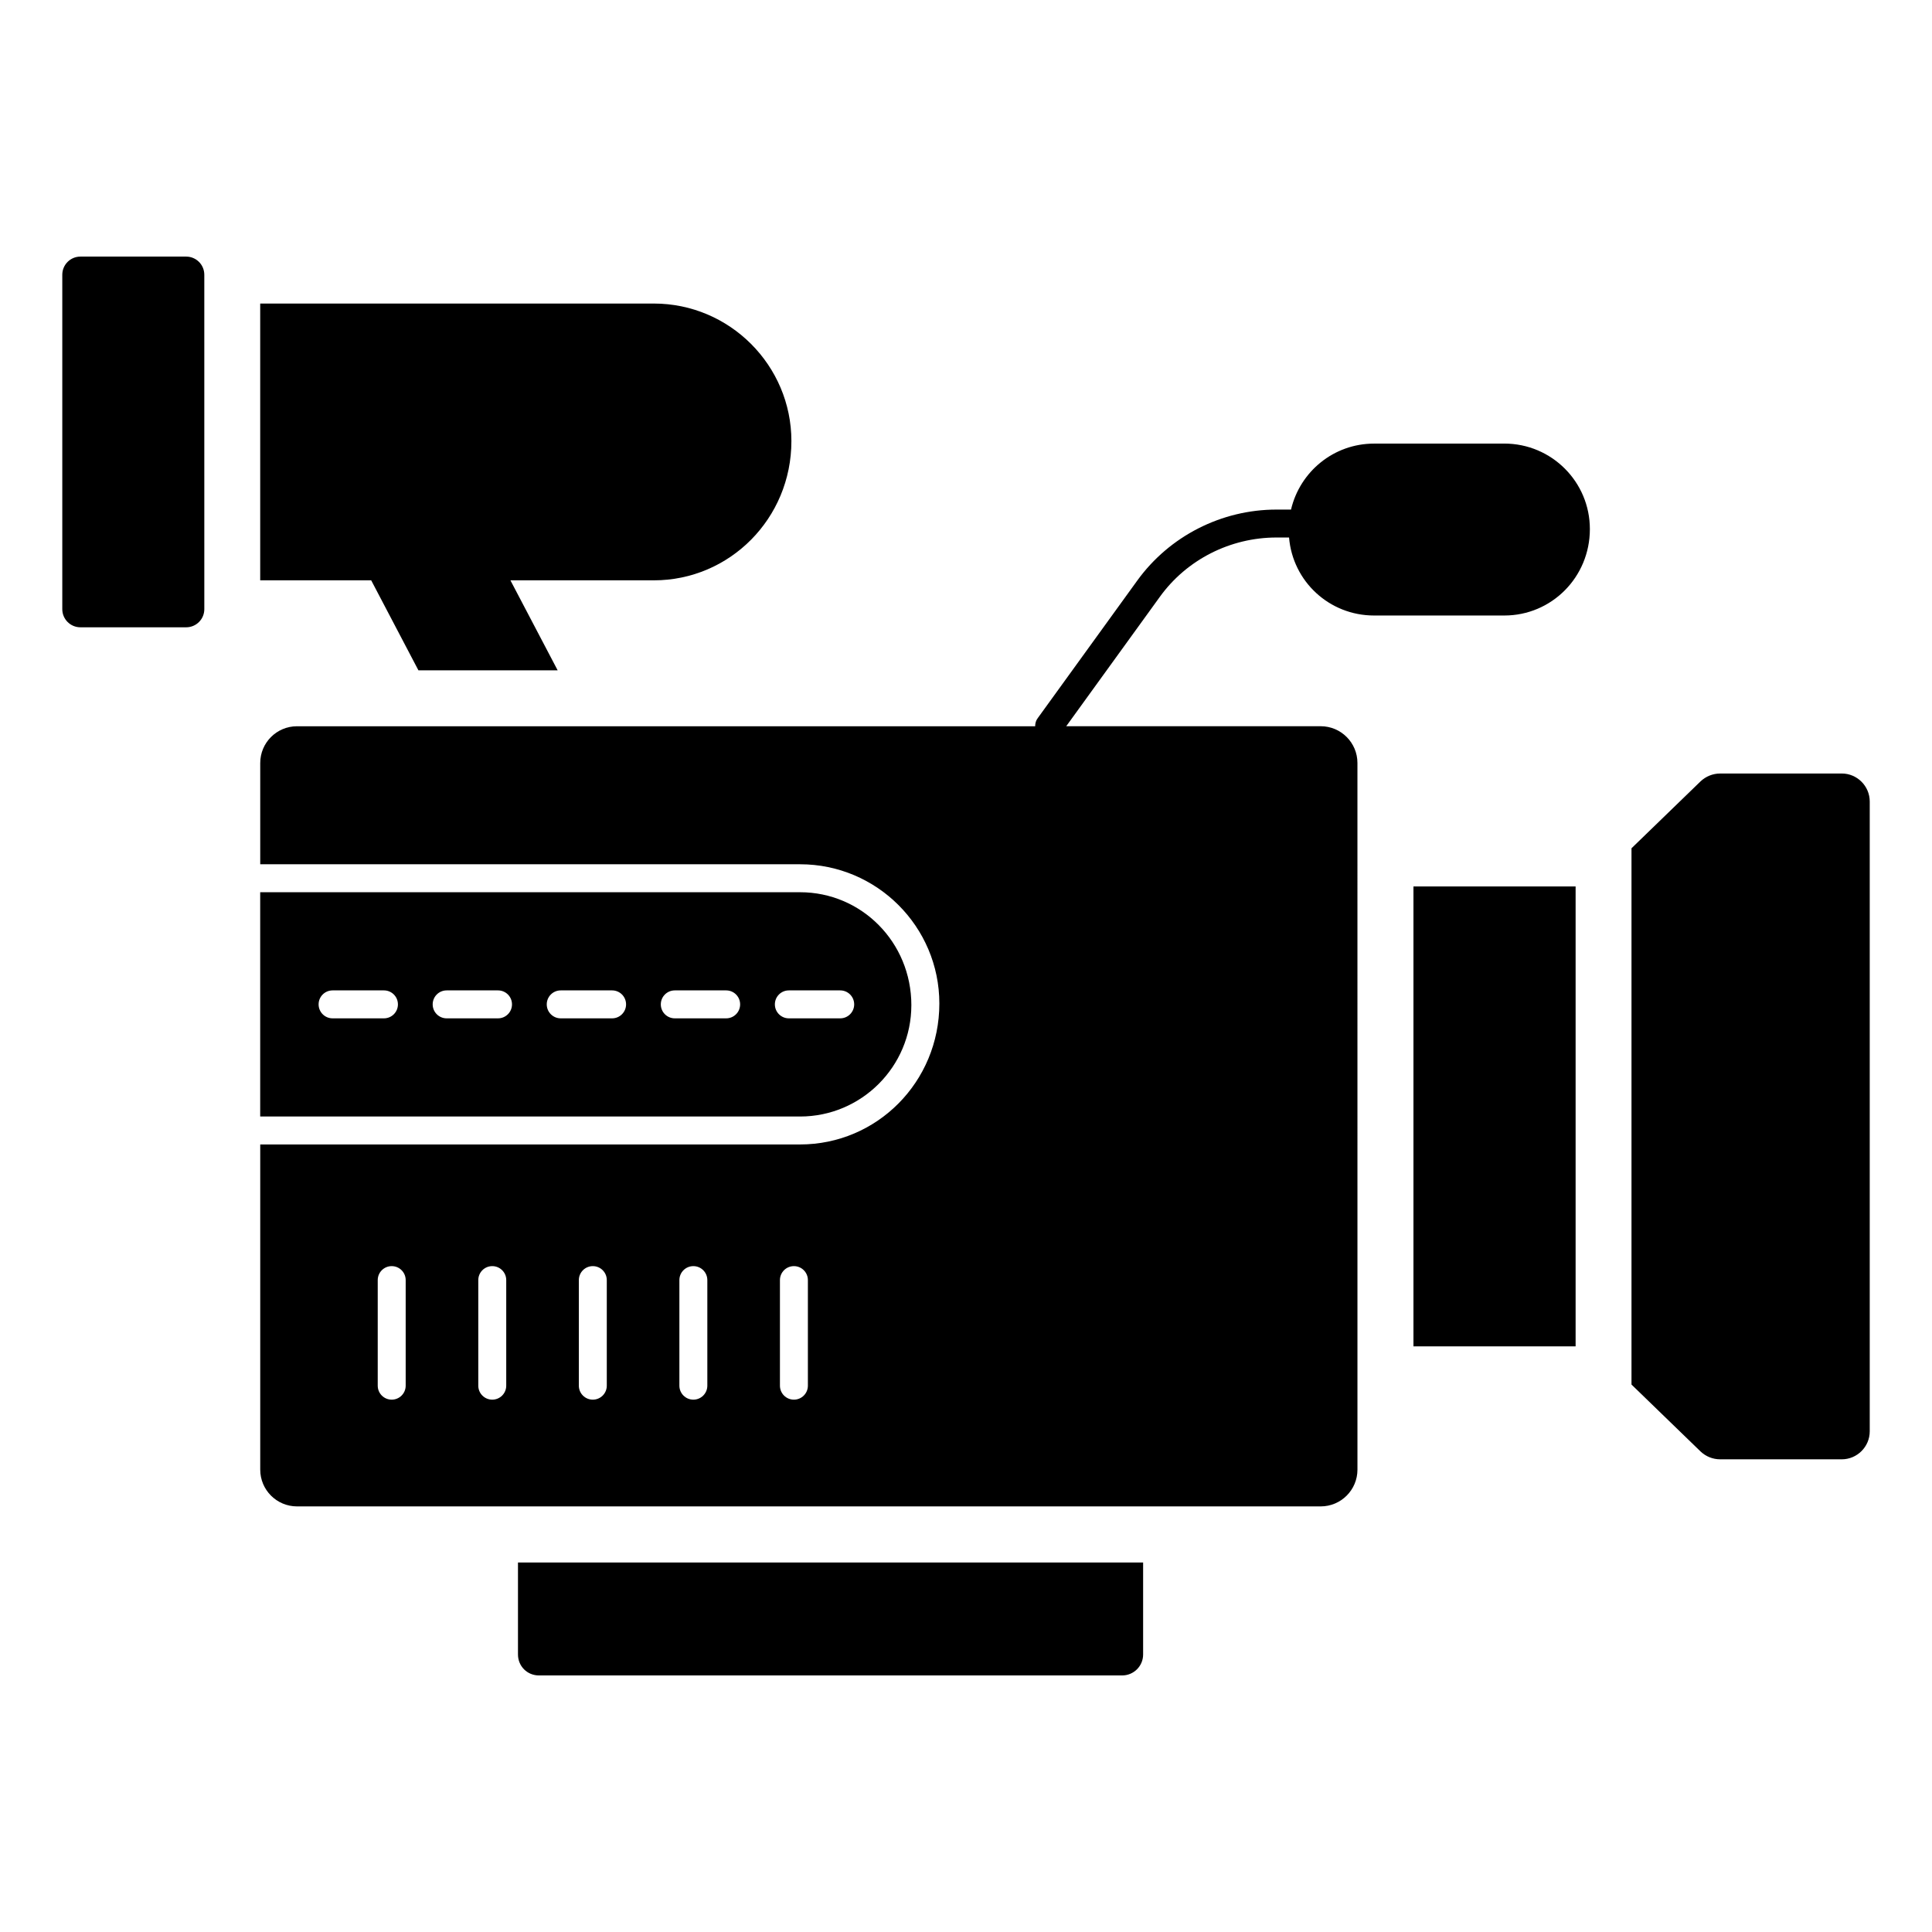
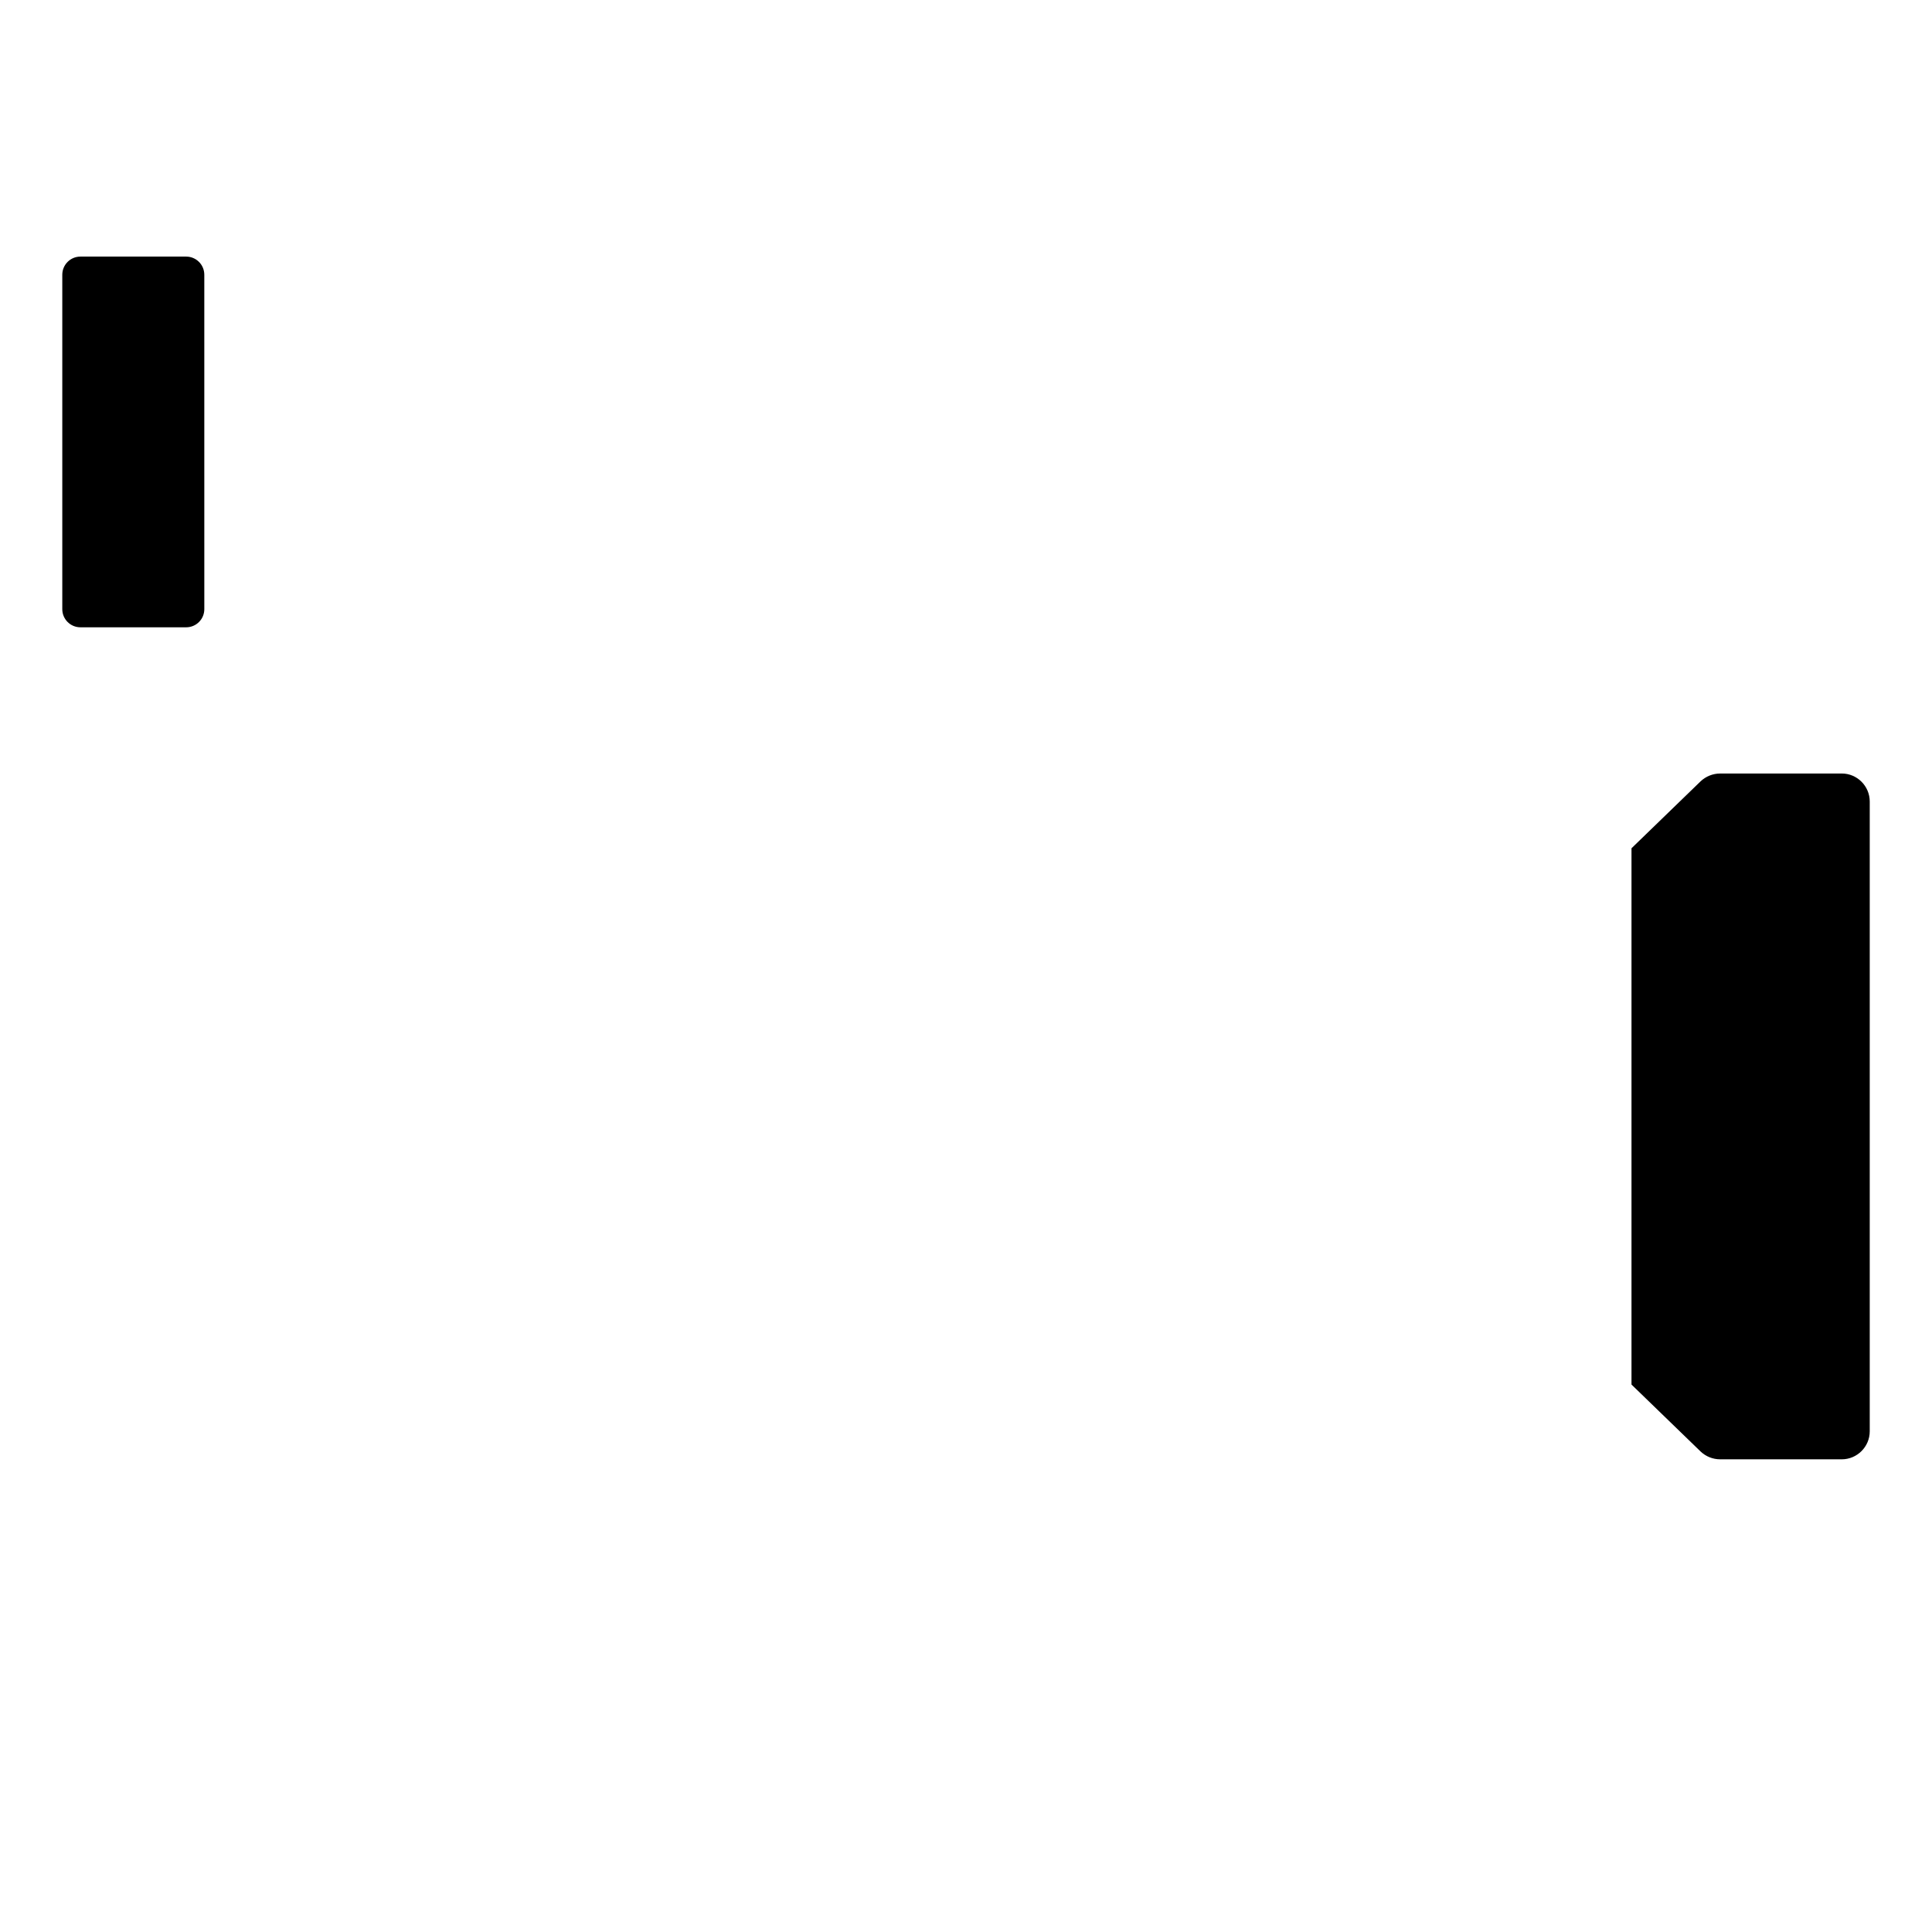
<svg xmlns="http://www.w3.org/2000/svg" fill="#000000" width="800px" height="800px" version="1.1" viewBox="144 144 512 512">
  <g>
-     <path d="m542.66 261.56h-34.523c-10.672 0-19.633 7.41-22.004 17.484h-3.852c-14.594 0-28.379 7.039-36.898 18.82l-26.375 36.453c-0.5 0.648-0.676 1.402-0.68 2.148h-195.62c-5.379 0-9.742 4.359-9.742 9.742v26.832h143.07c20.348 0 36.902 16.559 36.902 36.906 0 20.793-16.555 37.348-36.902 37.348l-143.07-0.004v86.18c0 5.379 4.363 9.742 9.742 9.742h271.29c5.379 0 9.742-4.363 9.742-9.742l-0.004-187.27c0-5.379-4.359-9.742-9.742-9.742h-67.43l24.82-34.305c7.113-9.855 18.672-15.707 30.895-15.707h3.336c0.965 11.633 10.668 20.672 22.523 20.672h34.523c12.52 0 22.672-10.148 22.672-22.895 0.008-12.52-10.145-22.668-22.668-22.668zm-291.15 249.66c0 2.047-1.66 3.703-3.703 3.703-2.047 0-3.703-1.656-3.703-3.703v-27.98c0-2.047 1.66-3.703 3.703-3.703 2.047 0 3.703 1.656 3.703 3.703zm26.648 0c0 2.047-1.66 3.703-3.703 3.703-2.047 0-3.703-1.656-3.703-3.703v-27.98c0-2.047 1.66-3.703 3.703-3.703 2.047 0 3.703 1.656 3.703 3.703zm26.648 0c0 2.047-1.66 3.703-3.703 3.703-2.047 0-3.703-1.656-3.703-3.703v-27.98c0-2.047 1.66-3.703 3.703-3.703 2.047 0 3.703 1.656 3.703 3.703zm26.645 0c0 2.047-1.66 3.703-3.703 3.703-2.047 0-3.703-1.656-3.703-3.703v-27.98c0-2.047 1.66-3.703 3.703-3.703 2.047 0 3.703 1.656 3.703 3.703zm26.648 0c0 2.047-1.66 3.703-3.703 3.703-2.047 0-3.703-1.656-3.703-3.703v-27.98c0-2.047 1.66-3.703 3.703-3.703 2.047 0 3.703 1.656 3.703 3.703z" />
    <path d="m193.33 212h-28.008c-2.668 0-4.816 2.148-4.816 4.816v88.609c0 2.668 2.148 4.816 4.816 4.816h28.008c2.668 0 4.816-2.148 4.816-4.816l-0.004-88.609c0-2.668-2.148-4.816-4.812-4.816z" />
-     <path d="m254.89 321.65h36.898l-12.52-23.855h38.008c20.078 0 36.453-16.375 36.453-36.898 0-20.078-16.375-36.453-36.453-36.453h-104.32v73.348h29.414z" />
-     <path d="m281.27 582.45c0 3.113 2.445 5.559 5.559 5.559h154.55c3.035 0 5.559-2.445 5.559-5.559v-24.375h-165.67z" />
-     <path d="m385.52 410.39c0-16.711-13.23-29.941-29.496-29.941h-143.07v59.438h143.07c16.262 0 29.492-13.23 29.492-29.496zm-139.77 3.481h-13.613c-2.047 0-3.703-1.656-3.703-3.703s1.66-3.703 3.703-3.703h13.613c2.047 0 3.703 1.656 3.703 3.703 0.004 2.047-1.656 3.703-3.703 3.703zm30.23 0h-13.613c-2.047 0-3.703-1.656-3.703-3.703s1.66-3.703 3.703-3.703h13.613c2.047 0 3.703 1.656 3.703 3.703s-1.656 3.703-3.703 3.703zm30.23 0h-13.613c-2.047 0-3.703-1.656-3.703-3.703s1.66-3.703 3.703-3.703h13.613c2.047 0 3.703 1.656 3.703 3.703s-1.66 3.703-3.703 3.703zm30.227 0h-13.613c-2.047 0-3.703-1.656-3.703-3.703s1.66-3.703 3.703-3.703h13.613c2.047 0 3.703 1.656 3.703 3.703 0.004 2.047-1.656 3.703-3.703 3.703zm12.91-3.703c0-2.047 1.66-3.703 3.703-3.703h13.613c2.047 0 3.703 1.656 3.703 3.703s-1.66 3.703-3.703 3.703h-13.613c-2.043 0-3.703-1.656-3.703-3.703z" />
-     <path d="m518.58 378.92h42.973v121.88h-42.973z" />
    <path d="m632.09 348.99h-32.23c-1.926 0-3.777 0.742-5.188 2.074l-18.309 17.738v142.12l18.309 17.738c1.406 1.332 3.258 2.074 5.188 2.074h32.23c4.074 0 7.41-3.336 7.41-7.41v-166.93c-0.004-4.07-3.336-7.406-7.41-7.406z" />
  </g>
</svg>